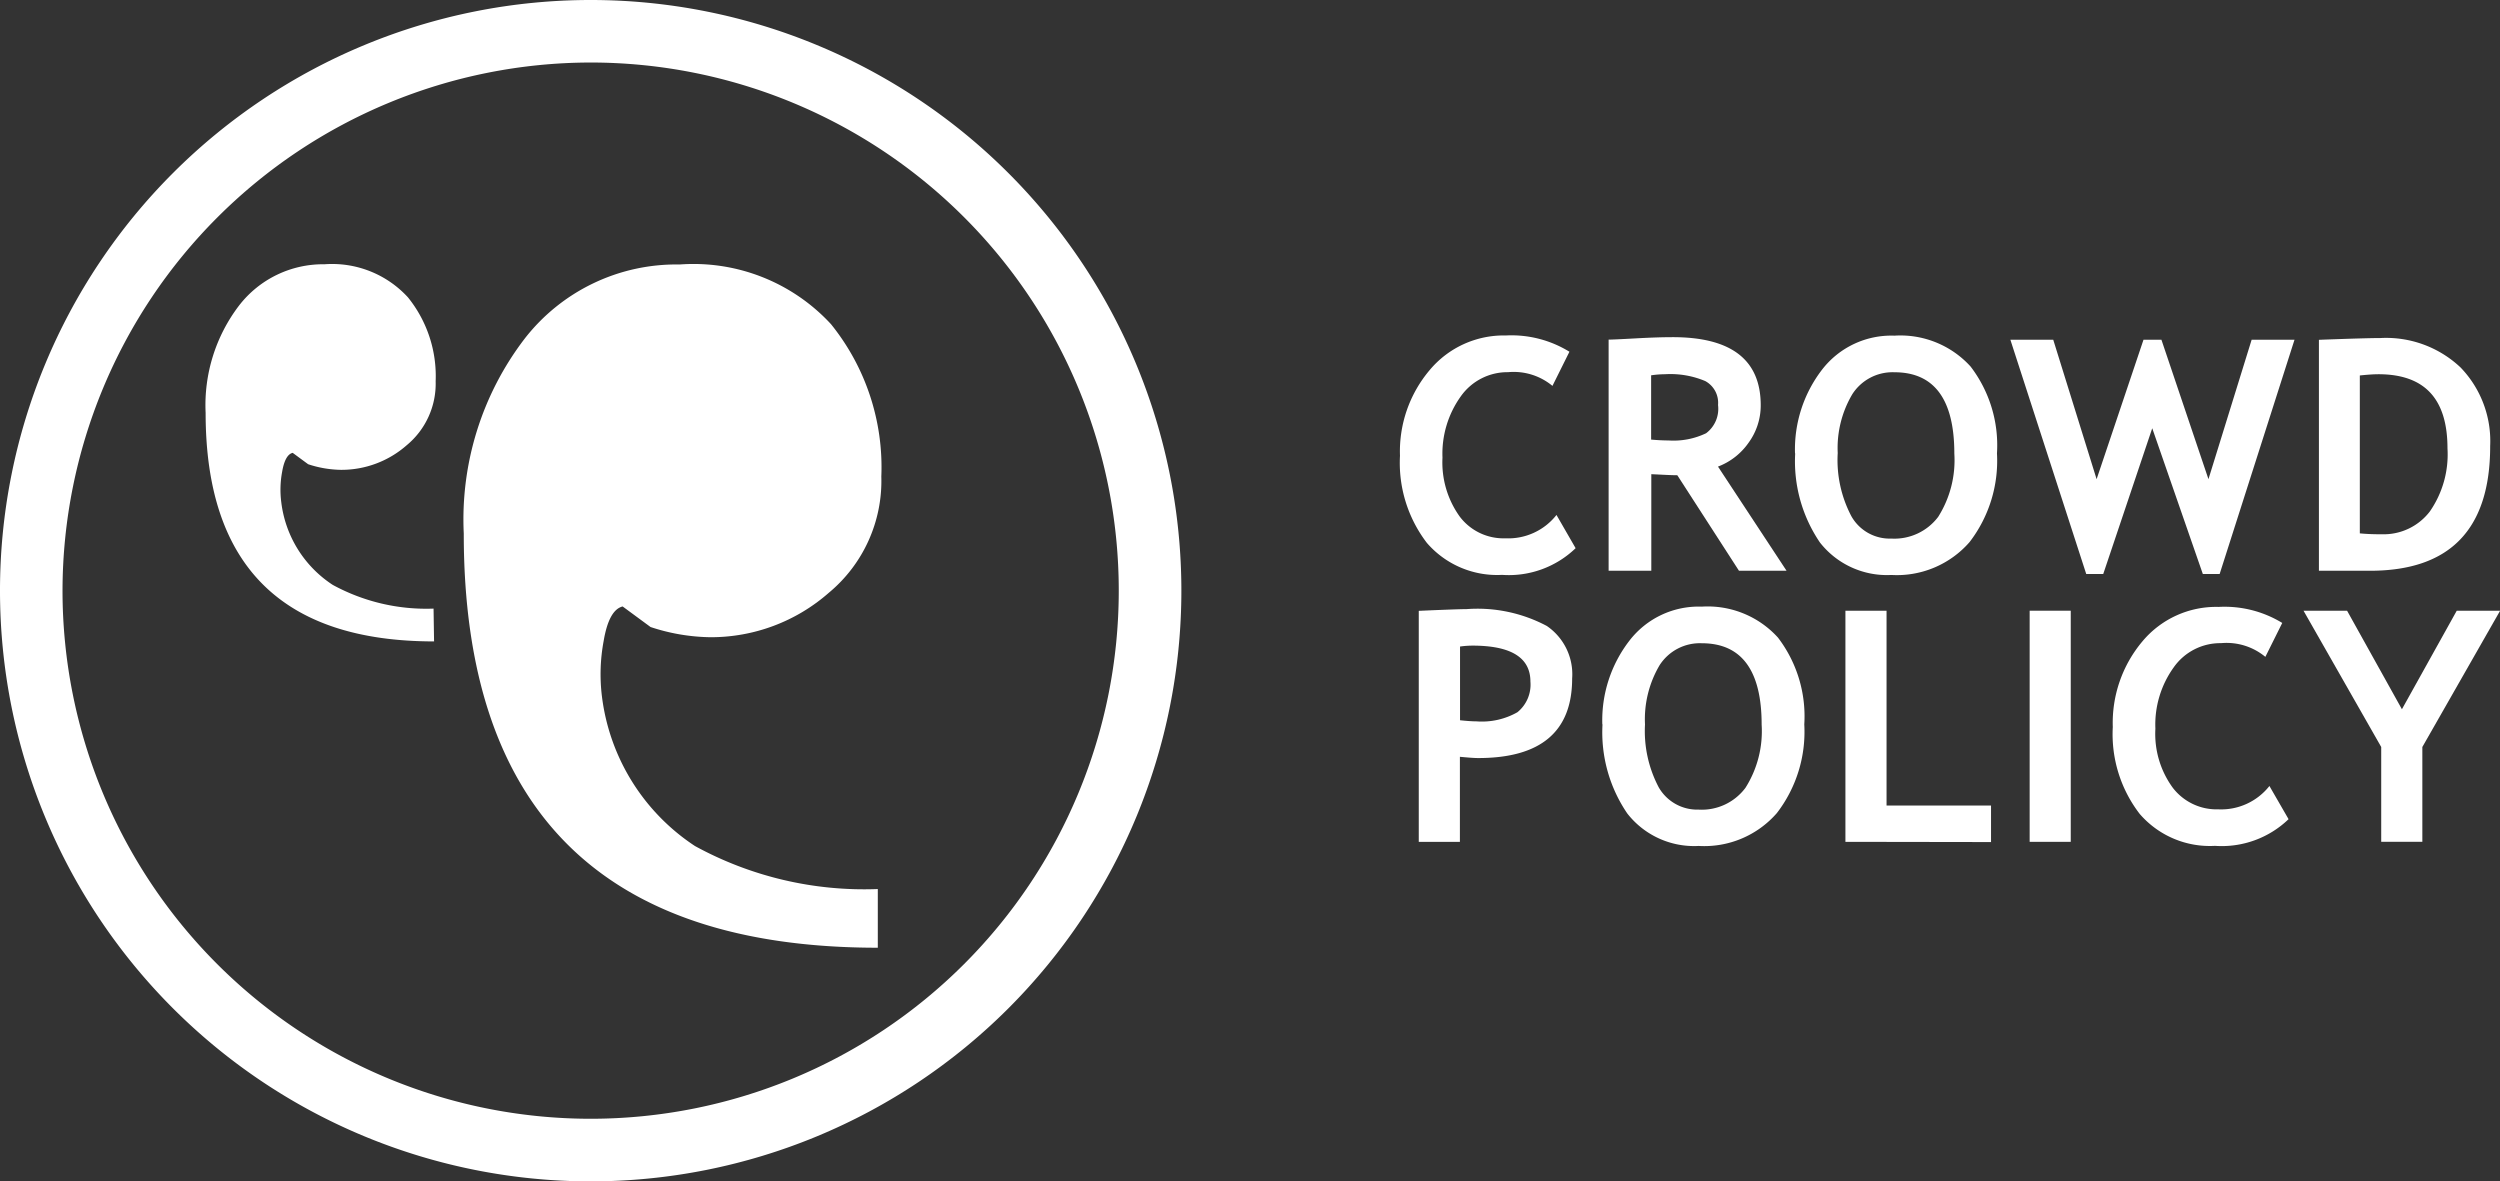
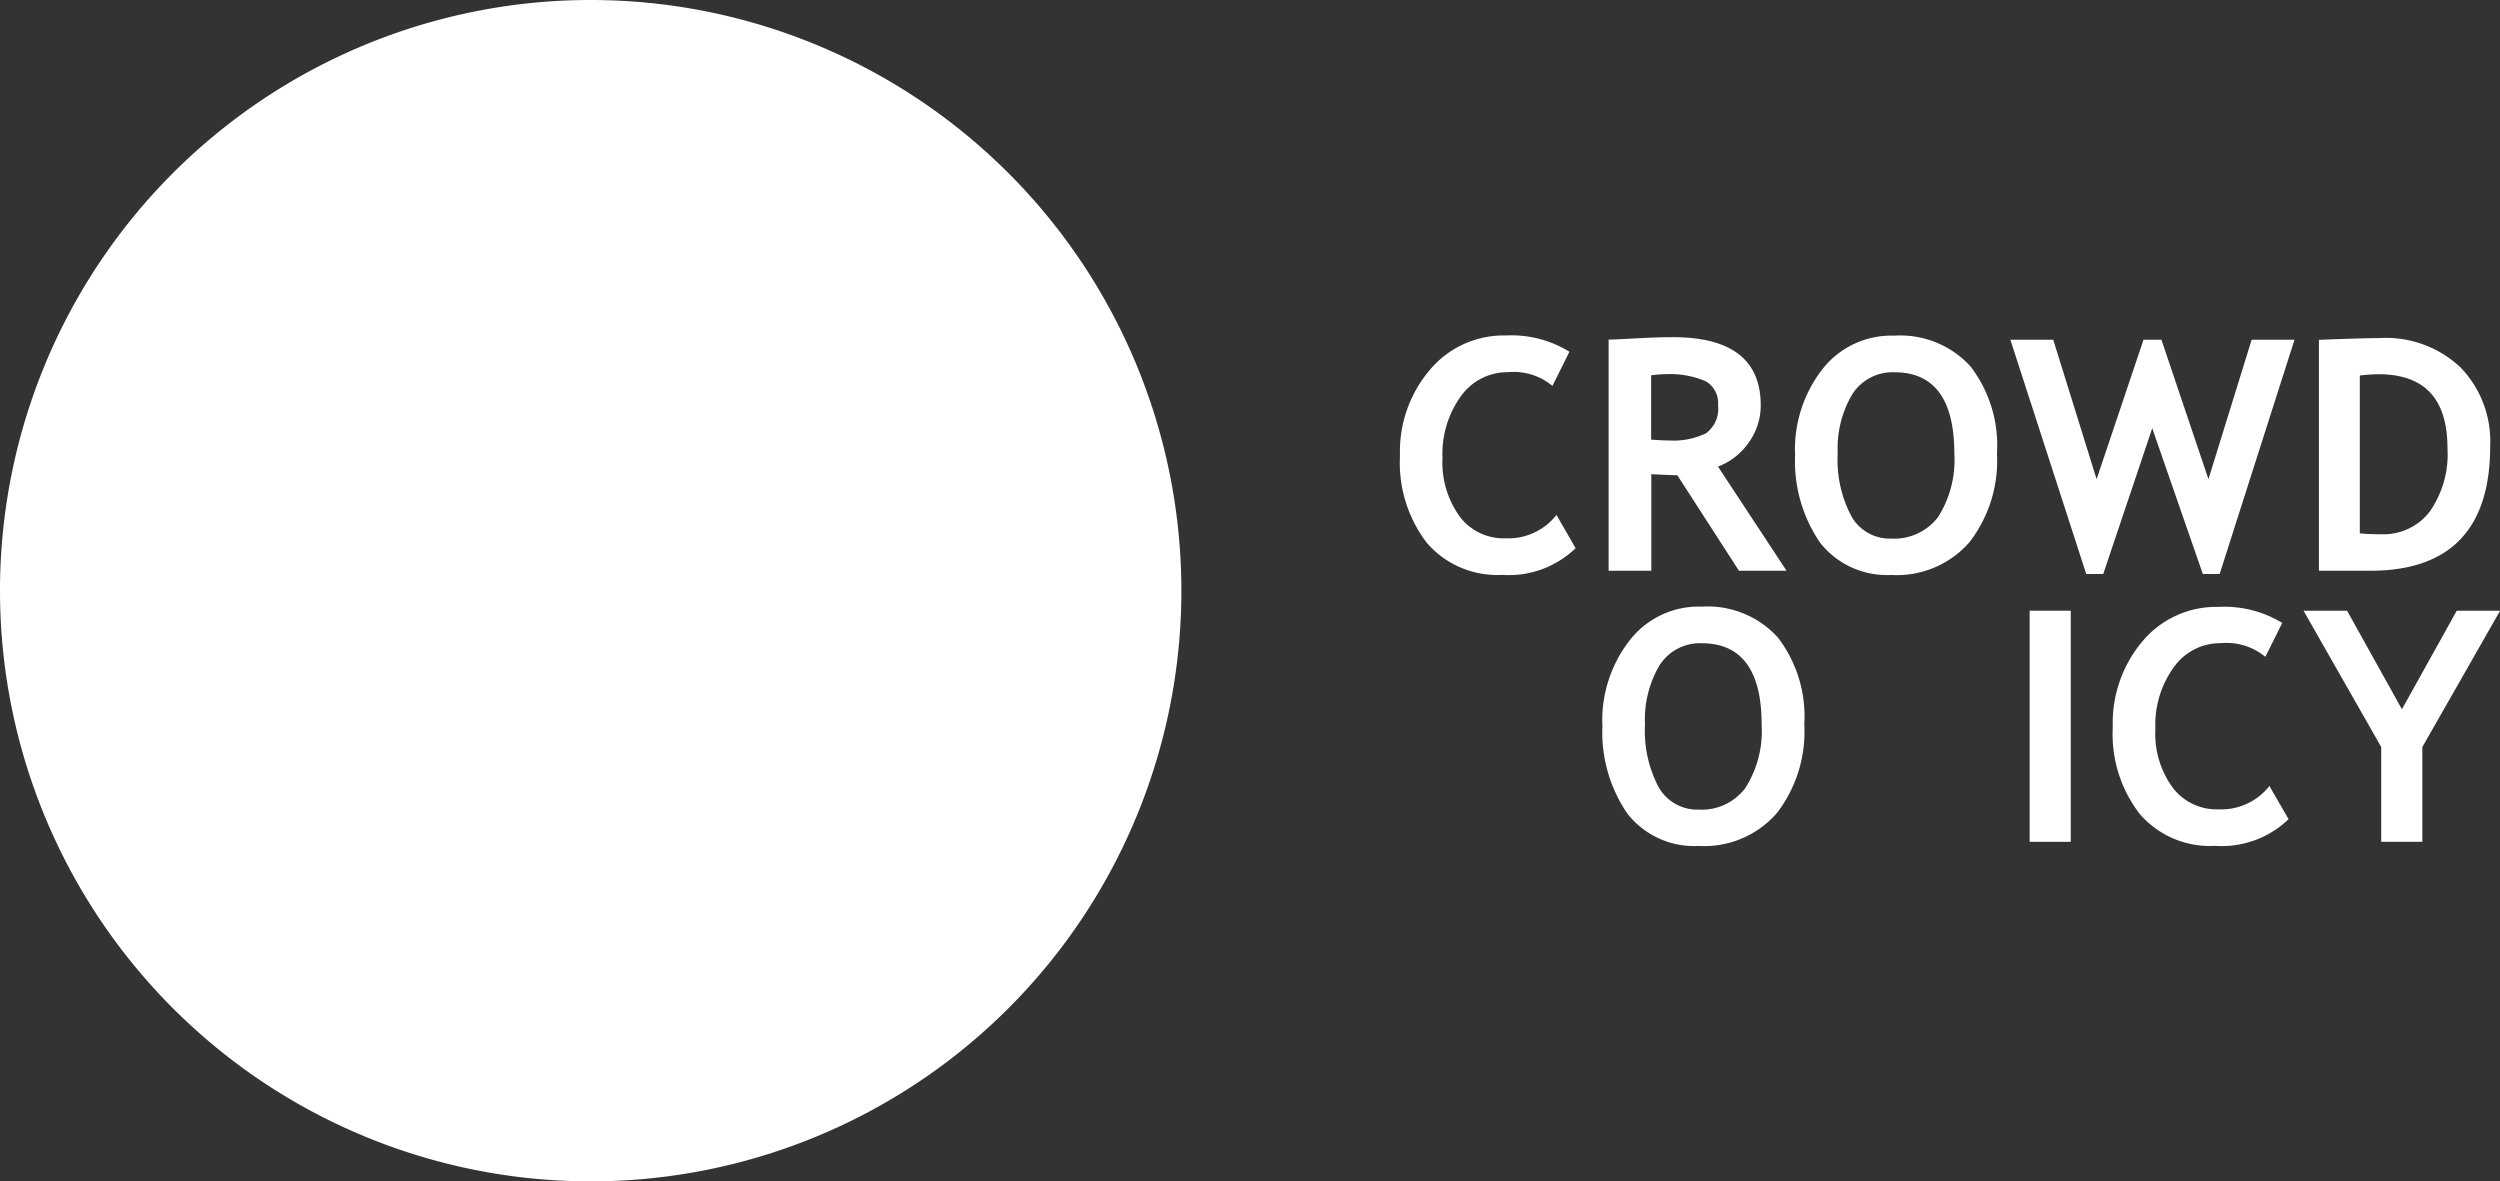
<svg xmlns="http://www.w3.org/2000/svg" width="54.699" height="25.847" viewBox="0 0 54.699 25.847">
  <rect x="0" y="0" width="54.699" height="25.847" fill="#333333" stroke="none" />
  <g id="Group_461" data-name="Group 461" transform="translate(11)">
    <g id="Group_460" data-name="Group 460" transform="translate(-11)">
      <path id="Path_825" data-name="Path 825" d="M11056.091,7587.746q-5,0-5-5a3.591,3.591,0,0,1,.734-2.352,2.321,2.321,0,0,1,1.868-.9,2.251,2.251,0,0,1,1.824.723,2.743,2.743,0,0,1,.607,1.837,1.748,1.748,0,0,1-.634,1.4,2.161,2.161,0,0,1-1.437.538,2.388,2.388,0,0,1-.719-.123l-.338-.249c-.111.026-.188.165-.231.415a2.135,2.135,0,0,0-.019.664,2.519,2.519,0,0,0,1.126,1.81,4.271,4.271,0,0,0,2.206.519l.011.711Z" transform="translate(-11046.592 -7573.712)" fill="#fff" />
      <g id="Group_459" data-name="Group 459">
-         <path id="Path_826" data-name="Path 826" d="M11065.8,7594.448q-9.062,0-9.061-9.061a6.506,6.506,0,0,1,1.333-4.266,4.2,4.2,0,0,1,3.39-1.622,4.093,4.093,0,0,1,3.313,1.307,4.981,4.981,0,0,1,1.1,3.332,3.18,3.18,0,0,1-1.149,2.544,3.909,3.909,0,0,1-2.6.972,4.318,4.318,0,0,1-1.3-.223l-.611-.45c-.2.05-.338.3-.415.754a3.96,3.96,0,0,0-.039,1.206,4.591,4.591,0,0,0,2.037,3.282,7.709,7.709,0,0,0,4,.941l0,1.284Z" transform="translate(-11046.592 -7573.712)" fill="#fff" />
-         <path id="Path_827" data-name="Path 827" d="M11059.515,7575.08a11.555,11.555,0,1,1-11.555,11.555,11.569,11.569,0,0,1,11.555-11.555m0-1.368a12.924,12.924,0,1,0,12.925,12.923,12.925,12.925,0,0,0-12.925-12.923" transform="translate(-11046.592 -7573.712)" fill="#fff" />
+         <path id="Path_827" data-name="Path 827" d="M11059.515,7575.08m0-1.368a12.924,12.924,0,1,0,12.925,12.923,12.925,12.925,0,0,0-12.925-12.923" transform="translate(-11046.592 -7573.712)" fill="#fff" />
        <g id="Group_458" data-name="Group 458" transform="translate(30.627 7.344)">
          <path id="Path_828" data-name="Path 828" d="M11080.928,7581.413l-.369.742a1.328,1.328,0,0,0-.969-.3,1.251,1.251,0,0,0-1.037.53,2.155,2.155,0,0,0-.4,1.341,2.03,2.03,0,0,0,.377,1.288,1.2,1.2,0,0,0,1,.476,1.341,1.341,0,0,0,1.117-.511l.419.727a2.105,2.105,0,0,1-1.609.584,2.032,2.032,0,0,1-1.646-.7,2.88,2.88,0,0,1-.588-1.906,2.757,2.757,0,0,1,.65-1.875,2.11,2.11,0,0,1,1.667-.757,2.415,2.415,0,0,1,1.392.357" transform="translate(-11077.219 -7581.056)" fill="#fff" />
          <path id="Path_829" data-name="Path 829" d="M11084.64,7586.2l-1.349-2.09c-.135,0-.327-.012-.569-.023v2.113h-.934v-5.057c.05,0,.246-.008.584-.027s.611-.027.819-.027q1.925,0,1.925,1.491a1.382,1.382,0,0,1-.266.819,1.436,1.436,0,0,1-.669.522l1.5,2.279Zm-1.922-4.277v1.407c.166.015.292.019.381.019a1.648,1.648,0,0,0,.822-.158.668.668,0,0,0,.261-.618.54.54,0,0,0-.279-.523,1.962,1.962,0,0,0-.88-.15,2.133,2.133,0,0,0-.3.023" transform="translate(-11077.219 -7581.056)" fill="#fff" />
          <path id="Path_830" data-name="Path 830" d="M11085.866,7583.63a2.858,2.858,0,0,1,.591-1.829,1.914,1.914,0,0,1,1.584-.745,2.074,2.074,0,0,1,1.667.676,2.836,2.836,0,0,1,.577,1.9,2.918,2.918,0,0,1-.6,1.941,2.109,2.109,0,0,1-1.711.719,1.861,1.861,0,0,1-1.563-.711,3.155,3.155,0,0,1-.541-1.949m.93,0a2.636,2.636,0,0,0,.3,1.376.963.963,0,0,0,.873.488,1.2,1.2,0,0,0,1.026-.476,2.32,2.32,0,0,0,.353-1.384c0-1.183-.437-1.779-1.31-1.779a1.046,1.046,0,0,0-.922.48,2.311,2.311,0,0,0-.319,1.295" transform="translate(-11077.219 -7581.056)" fill="#fff" />
          <path id="Path_831" data-name="Path 831" d="M11095.157,7586.271h-.368l-1.107-3.189-1.072,3.189h-.372l-1.66-5.126h.938l.949,3.051,1.026-3.051h.392l1.029,3.051.945-3.051h.938Z" transform="translate(-11077.219 -7581.056)" fill="#fff" />
          <path id="Path_832" data-name="Path 832" d="M11098.451,7586.2h-1.122v-5.053c.714-.027,1.164-.039,1.349-.039a2.371,2.371,0,0,1,1.752.646,2.321,2.321,0,0,1,.646,1.718q0,2.725-2.624,2.728m-.228-4.269v3.451a4.592,4.592,0,0,0,.47.019,1.27,1.27,0,0,0,1.063-.5,2.191,2.191,0,0,0,.385-1.379c0-1.084-.5-1.622-1.511-1.622-.092,0-.229.008-.407.027" transform="translate(-11077.219 -7581.056)" fill="#fff" />
-           <path id="Path_833" data-name="Path 833" d="M11078.534,7590.271v1.86h-.9v-5.054c.6-.027.949-.038,1.049-.038a3.228,3.228,0,0,1,1.753.369,1.279,1.279,0,0,1,.554,1.149q0,1.74-2.053,1.741c-.1,0-.233-.012-.4-.027m0-2.417v1.617c.152.016.271.024.356.024a1.576,1.576,0,0,0,.9-.2.777.777,0,0,0,.284-.669q0-.789-1.269-.788a1.984,1.984,0,0,0-.271.02" transform="translate(-11077.219 -7581.056)" fill="#fff" />
          <path id="Path_834" data-name="Path 834" d="M11081.65,7589.56a2.849,2.849,0,0,1,.592-1.829,1.911,1.911,0,0,1,1.583-.746,2.075,2.075,0,0,1,1.668.677,2.837,2.837,0,0,1,.576,1.9,2.915,2.915,0,0,1-.6,1.94,2.106,2.106,0,0,1-1.71.719,1.855,1.855,0,0,1-1.563-.711,3.15,3.15,0,0,1-.542-1.948m.93,0a2.638,2.638,0,0,0,.3,1.376.972.972,0,0,0,.872.488,1.192,1.192,0,0,0,1.026-.477,2.317,2.317,0,0,0,.354-1.383c0-1.184-.437-1.78-1.311-1.78a1.047,1.047,0,0,0-.922.481,2.325,2.325,0,0,0-.319,1.295" transform="translate(-11077.219 -7581.056)" fill="#fff" />
-           <path id="Path_835" data-name="Path 835" d="M11086.969,7592.131v-5.057h.9v4.262h2.286v.8Z" transform="translate(-11077.219 -7581.056)" fill="#fff" />
          <rect id="Rectangle_257" data-name="Rectangle 257" width="0.899" height="5.057" transform="translate(13.781 6.018)" fill="#fff" />
          <path id="Path_836" data-name="Path 836" d="M11096.526,7587.343l-.369.741a1.329,1.329,0,0,0-.969-.3,1.246,1.246,0,0,0-1.037.531,2.144,2.144,0,0,0-.4,1.341,2,2,0,0,0,.377,1.287,1.208,1.208,0,0,0,1,.477,1.344,1.344,0,0,0,1.118-.511l.419.726a2.109,2.109,0,0,1-1.61.584,2.027,2.027,0,0,1-1.648-.7,2.856,2.856,0,0,1-.588-1.9,2.768,2.768,0,0,1,.649-1.875,2.1,2.1,0,0,1,1.664-.753,2.421,2.421,0,0,1,1.4.354" transform="translate(-11077.219 -7581.056)" fill="#fff" />
          <path id="Path_837" data-name="Path 837" d="M11099.592,7590.056v2.075h-.9v-2.075l-1.7-2.982h.953l1.2,2.156,1.2-2.156h.949Z" transform="translate(-11077.219 -7581.056)" fill="#fff" />
        </g>
      </g>
    </g>
  </g>
</svg>